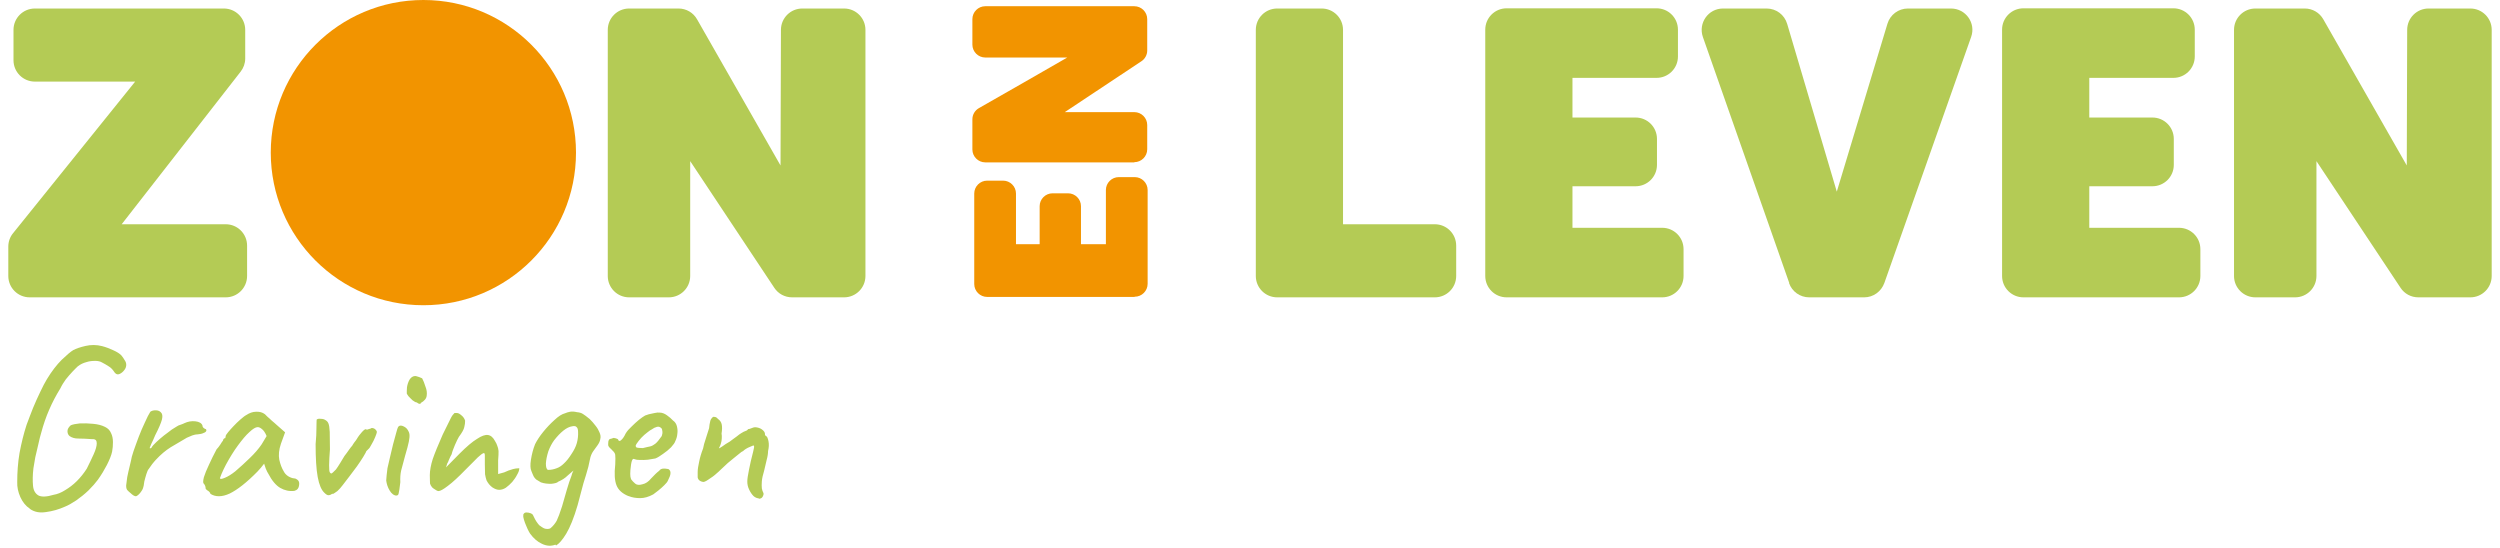
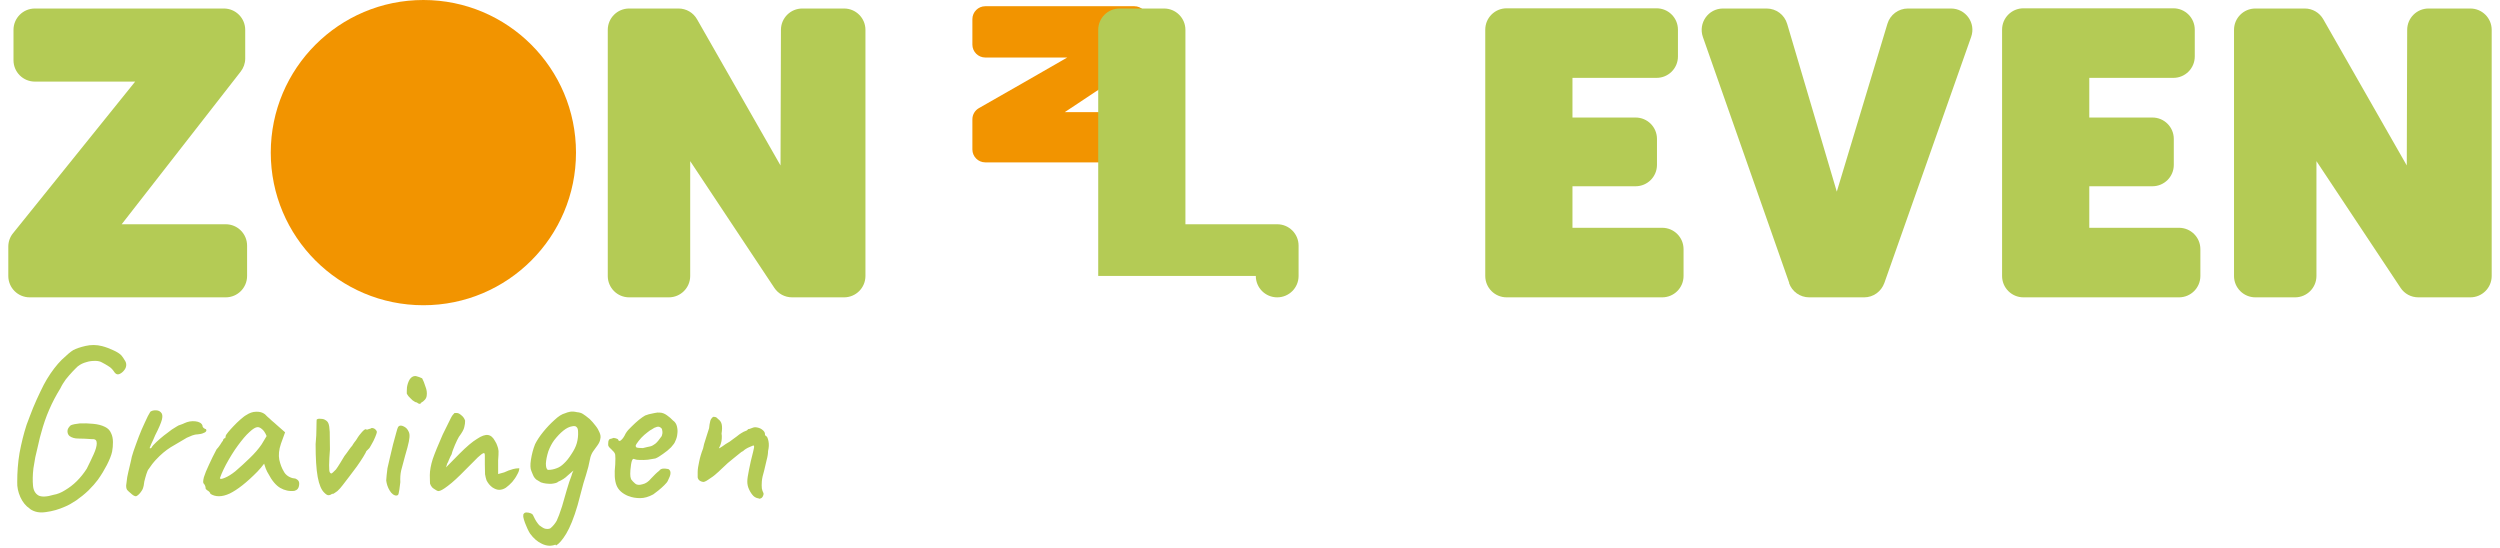
<svg xmlns="http://www.w3.org/2000/svg" id="Laag_1" data-name="Laag 1" version="1.1" viewBox="0 0 1204 264">
  <defs>
    <style>
      .cls-1 {
        fill: #b4cb55;
      }

      .cls-1, .cls-2 {
        stroke-width: 0px;
      }

      .cls-2 {
        fill: #f29400;
      }
    </style>
  </defs>
  <path class="cls-1" d="M14.4,245c-2-1.3-3.5-3.2-4.6-5.6-1.1-2.5-1.6-4.9-1.5-7.3,0-4.5.3-9.2,1.1-13.9.9-4.8,2-9.3,3.4-13.6,1-2.6,2-5.4,3.1-8.1,1.2-2.8,2.3-5.4,3.5-7.8,1.2-2.5,2.2-4.5,3.2-6.1,2.3-3.8,4.7-6.9,7.1-9.3,2.5-2.4,4.4-4,5.6-4.7,1.3-.7,3.3-1.4,5.9-2s5.3-.6,8,.1c1.9.5,3.7,1.2,5.4,2,1.8.8,3,1.6,3.8,2.4.7.8,1.2,1.6,1.6,2.3.5.7.8,1.4.8,2.3,0,.7-.2,1.6-.9,2.5-.7.9-1.4,1.5-2.3,1.9-.9.4-1.6.2-2.3-.6-1-1.5-1.9-2.5-3-3.1-1-.7-2-1.2-3.1-1.8-.8-.5-1.9-.8-3.3-.8-1.4,0-2.8.1-4.3.6-1.5.4-2.8,1-4.1,2-.7.6-1.5,1.5-2.6,2.6-1,1.1-2.1,2.3-3.2,3.7-1,1.4-1.9,2.8-2.6,4.3-2.1,3.4-3.9,6.8-5.4,10.3-1.5,3.4-2.8,7.2-3.9,11.3-.4,1.2-.8,3-1.3,5.2-.5,2.1-1,4.3-1.5,6.4-.4,2.1-.7,3.9-.9,5.3-.4,3.3-.4,6.1-.2,8.4.2,2.3,1.1,3.8,2.6,4.7,1.5.8,4,.7,7.3-.3,1.8-.3,3.6-1,5.5-2.2,2-1.2,3.9-2.6,5.7-4.4,1.8-1.8,3.4-3.8,4.8-6,1.2-2.4,2.3-4.7,3.3-6.9s1.5-4,1.5-5.3c0-1.4-.6-2.1-2.1-2-2.8-.2-5.1-.3-6.8-.3s-3.1-.4-4.2-1.2c-.7-.6-1-1.4-1-2.4,0-1,.6-1.9,1.6-2.8,1-.4,2.4-.7,4.4-.9,2-.1,4.1,0,6.3.2,2.3.2,4.2.7,5.8,1.5,1.4.7,2.3,1.6,2.9,3,.6,1.2.9,2.7.9,4.3s-.1,3.1-.4,4.6c-.4,1.9-1.3,4-2.5,6.4-1.2,2.3-2.6,4.7-4.4,7.2-1.1,1.5-2.6,3.2-4.5,5.1-1.9,1.8-3.9,3.4-5.9,4.8-2.1,1.4-3.9,2.4-5.4,3-2.9,1.3-6,2.2-9.1,2.6-3.1.5-5.7,0-7.9-1.6ZM62.9,237.5c-.7-.5-1.2-1.1-1.7-1.6-.4-.7-.6-1.7-.3-3.2.2-2.1.5-3.9.9-5.4.4-1.6.8-3.4,1.3-5.5.1-.9.5-2.4,1.2-4.5.7-2.1,1.6-4.4,2.5-6.9,1-2.5,1.9-4.8,3-7,1-2.3,1.9-4,2.6-5.1.7-.5,1.5-.7,2.5-.7,1.1,0,1.9.3,2.5.9.8.7,1,1.8.6,3.5-.4,1.6-1.5,4.2-3.3,7.7-.7,1.6-1.2,2.9-1.8,4-.4,1-.7,1.6-.8,2,0,.3.3.3.8,0,.4-.8,1.2-1.7,2.4-2.8,1.2-1.1,2.4-2.2,3.7-3.2,1.3-1,2.6-1.9,3.7-2.8,1.2-.8,2-1.3,2.4-1.5.6-.4,1.2-.7,2-.9.8-.3,1.4-.5,1.7-.7,1.7-.8,3.4-1.1,5.3-.9,1.8.2,3,.9,3.4,2,0,.6.3,1,.7,1.3.4.3.7.4.7.4.3,0,.4.1.4.3,0,.2.1.3.1.3,0,.5-.4,1-1.3,1.3-.8.4-1.8.6-3,.7-1,0-1.8.3-2.5.5-.7.3-1.6.7-2.6,1.1-2.8,1.6-5.4,3.2-7.8,4.6-2.4,1.5-4.8,3.5-7.2,6.1-.5.6-1.1,1.2-1.7,2-.5.7-1.1,1.5-1.7,2.4-.4.4-.7,1.2-1.1,2.4-.4,1.2-.7,2.5-1,3.6-.2,1.1-.3,1.8-.3,2,0,0-.1.4-.3,1.1-.2.7-.6,1.3-1.1,2-.9,1.2-1.7,1.8-2.3,2-.7,0-1.6-.5-2.8-1.7ZM101.3,237.6c-.3-.6-.8-1.1-1.4-1.4-.6-.4-.9-.8-.9-1.1s0-.7-.2-1.1c-.1-.4-.4-.8-.7-1.1-.4-.4-.3-1.5.1-3.1.5-1.6,1.3-3.6,2.4-5.9,1.1-2.4,2.3-4.9,3.7-7.5.6-.6,1.2-1.4,1.8-2.3.6-1,1-1.6,1.3-1.9,0-.3.1-.5.3-.8.2-.3.5-.4.8-.4l.2-1c0-.4.5-1,1.2-1.9s1.6-1.8,2.6-2.9c1-1.1,2.1-2.1,3.2-3.1,1.2-1,2.1-1.8,2.9-2.2,1.5-1,3.1-1.6,4.7-1.6,1.7-.1,3.1.3,4.3,1.2l1.2,1.2c.6.5,1.3,1.1,2.1,1.9.8.7,1.6,1.3,2.3,2l4.1,3.6-2,5.5c-1,2.9-1.2,5.5-.8,7.7.5,2.2,1.2,4.1,2.2,5.7.4.8,1,1.5,2,2.2,1,.6,1.9,1,3,1.1.6,0,1.1.3,1.6.7.5.4.8,1,.8,1.8s-.2,1.9-.7,2.5c-.4.5-.9.8-1.6,1-2.4.3-4.7-.2-6.8-1.4-2.1-1.2-4.1-3.6-5.8-6.9-.3-.4-.7-1.2-1.2-2.4-.4-1.2-.7-2.1-.8-2.4-.3.4-.8,1-1.5,1.9-.7.8-1.2,1.4-1.7,1.9-5.2,5.3-9.7,8.8-13.4,10.6-3.7,1.7-6.9,1.7-9.3.1ZM106,230.4c.1.4.9.3,2.3-.3,1.5-.6,3.1-1.6,5-3.1,2.5-2.1,4.8-4.3,7-6.4,2.3-2.2,4.2-4.4,5.7-6.6l2.4-4c-.7-1.7-1.5-2.8-2.3-3.4-.7-.6-1.4-.9-2-.9-1,0-2.3.8-4,2.4-1.7,1.5-3.5,3.7-5.5,6.4-2,2.7-3.9,5.8-5.8,9.3-.8,1.5-1.5,3-2.1,4.4-.5,1.4-.8,2.1-.8,2.1ZM160.2,237.7c-.7.5-1.4.8-2,.8s-1.2-.4-2-1.2c-1.4-1.3-2.5-3.8-3.2-7.6-.7-3.8-1-9.1-1-15.8.3-3,.4-5.6.4-7.9,0-2.3.1-3.6.1-3.9.4-.4,1-.5,1.9-.4,1,0,1.7.2,2.3.6.7.4,1.2.9,1.5,1.7.3.7.5,2.1.6,4,0,1.8.1,4.7.1,8.5-.2,2.9-.4,5.4-.4,7.5,0,2,.1,3.1.3,3.4.3.5.6.7.9.6.3-.1,1-.8,2.1-1.9.6-.8,1.3-1.9,2.1-3.2.8-1.4,1.5-2.5,2-3.3.8-1,1.5-2,2.2-3,.7-1,1.2-1.6,1.5-1.9.3-.6.7-1.1,1.1-1.7.4-.5.8-1,1.1-1.5.8-1.4,1.7-2.5,2.5-3.4.9-1,1.5-1.4,1.8-1.4.3.2.7.3,1.1.1.4-.2.8-.3,1.1-.3.5-.5,1.2-.5,2.1,0,.3.2.6.5.8.8.2.2.3.5.3.8s-.3,1.2-.8,2.4c-.5,1.2-1.1,2.5-1.8,3.6-.6,1.2-1.1,1.9-1.4,2.1l-.3.3c-.2.2-.5.5-.8.8-.1.5-.7,1.4-1.5,2.8-.8,1.3-1.8,2.8-3,4.5-1.2,1.6-2.4,3.2-3.6,4.8-1.2,1.6-2.3,3-3.3,4.3-.7,1-1.6,1.9-2.5,2.8-1,.7-1.7,1.2-2.3,1.5ZM191.1,238.7c-1.3,0-2.5-.9-3.4-2.4-1-1.6-1.5-3.3-1.7-4.9,0-.6.1-1.4.2-2.5.1-1.1.3-2.2.4-3.4.3-1.4.7-3.1,1.2-5.2.5-2.1,1-4.2,1.5-6.3.6-2.1,1.1-4,1.5-5.5.4-1.5.7-2.5.9-2.8.4-.7,1.1-.9,2.1-.6,1.1.4,2,1,2.6,2,.4.6.7,1.3.8,2.1.1.8,0,2-.3,3.5-.3,1.5-.9,3.8-1.8,6.8-.8,2.9-1.4,5.3-1.9,7.1-.4,1.8-.5,3.6-.4,5.6-.3,2.8-.6,4.6-.8,5.4-.1.7-.5,1.1-1.1,1ZM202.8,194.2c-.3.2-.6.3-.9.3-.2,0-.6-.3-1.2-.7-.5,0-1.2-.4-2-1-.7-.7-1.4-1.3-2-2-.5-.7-.8-1.2-.8-1.3,0-.7,0-1.7.1-3,.2-1.3.6-2.5,1.2-3.6.7-1.1,1.5-1.7,2.6-1.8.3,0,.7,0,1.1.2.5.1,1.3.4,2.4.9.6,1.1,1.1,2.4,1.6,4,.6,1.5.8,2.9.6,4.3-.1,1.4-1.1,2.6-2.9,3.6ZM211.1,236.5c-.3,0-.8-.2-1.5-.7-.7-.4-1.2-.8-1.5-1.1-.5-.6-.8-1.2-1-1.8,0-.7-.1-2-.1-4.1s.5-4.9,1.4-7.7c1-2.9,2.6-6.8,4.8-11.8l4-8.1c.3-.6.6-1,.8-1.3.3-.4.6-.7.9-1h1.1c.7,0,1.4.4,2.2,1.1.9.7,1.5,1.6,1.8,2.6,0,1-.1,2-.4,3.1-.2,1.1-1.1,2.7-2.6,4.7-.5.8-1.1,2.1-1.9,3.9-.7,1.7-1.3,3.2-1.6,4.5,0,.1-.3.5-.6,1.1-.2.5-.5,1.1-.8,1.8-.2.6-.4,1.1-.7,1.5l-.6,1.9,6.5-6.6c3.4-3.4,6.2-5.8,8.4-7.1,2.2-1.5,4-2.1,5.3-1.9,1.4.2,2.5,1.2,3.4,2.9.5.8.9,1.6,1.1,2.3.3.7.5,1.5.6,2.5,0,1,0,2.5-.2,4.5v6.6c1.2-.3,2.2-.6,2.9-.8.7-.3,1.4-.6,2.1-.9.7-.2,1.4-.4,2.2-.7.8-.2,1.8-.4,3-.4,0,1-.4,2-1.1,3.2-.6,1.2-1.4,2.3-2.3,3.4-1,1.1-2,2-3.1,2.8-1.1.7-2.2,1-3.2,1s-2.1-.4-3.3-1.2c-1.2-.9-2.1-2-2.8-3.4-.3-.9-.5-1.8-.7-2.9,0-1-.1-2.6-.1-4.8v-4.3c0-1-.3-1.3-.8-1-.4.2-.8.4-1.1.7-.9.7-2,1.7-3.3,3.1-1.3,1.3-2.7,2.7-4.1,4.1-3.4,3.5-6.2,6.1-8.5,7.8-2.2,1.7-3.7,2.5-4.5,2.5ZM267.5,262.3c-2.1.8-4.2.7-6.5-.4-2.2-1-4.1-2.7-5.7-4.9-.3-.4-.7-1.2-1.2-2.2-.4-1-.9-2-1.3-3.1-.4-1-.6-1.9-.8-2.8,0-.8,0-1.3.2-1.4.2-.4.7-.7,1.3-.7s1.4.1,2.1.4,1.1.7,1.2,1.1c.2.5.5,1.1.9,1.8.4.7.8,1.4,1.3,2,.5.7.9,1.1,1.2,1.2,1.2.9,2.1,1.4,2.9,1.4.8.1,1.5,0,2-.3,1.2-1,2.2-2.2,3-3.6.7-1.5,1.6-3.8,2.6-7,.8-2.7,1.6-5.4,2.3-8,.8-2.7,1.5-4.9,2.2-6.6.2-.9.5-1.6.8-2.2.4-.7.7-1.1,1-1.4h.7c-1.6,1-3,2.2-4.3,3.4-1.2,1.2-2.7,2.2-4.6,3-.4.5-1.5.8-3.3,1-1.7,0-3.3-.1-5-.7-1-.6-1.8-1.1-2.3-1.4-.5-.4-.9-1-1.2-1.5-.3-.7-.7-1.5-1.1-2.6-.5-1.1-.6-2.9-.2-5.4.4-2.5,1-5,2-7.5.9-1.8,2.2-3.8,3.9-5.9,1.7-2.1,3.5-4,5.4-5.7,1.9-1.8,3.6-2.9,5.2-3.3.6-.3,1.4-.5,2.3-.7,1-.2,2.1-.1,3.4.2,1.2.1,2.2.4,2.9.9.7.4,1.7,1.2,3.2,2.4,1,1,1.9,2,2.8,3.2.9,1.1,1.5,2.2,1.9,3.2.5,1.1.7,2.2.4,3.2-.1,1-.6,2-1.3,3-.7,1-1.4,1.9-2.1,2.9-.7,1-1.3,2.3-1.6,4-.4,2.2-1,4.7-1.9,7.5-.9,2.7-1.6,5.2-2.2,7.6l-1.8,6.8c-1.8,6.2-3.7,10.8-5.5,13.8-1.8,3-3.5,4.9-4.9,5.7ZM264,226.3c1.5,0,2.8-.3,4.1-.8,1.2-.4,2.4-1.2,3.5-2.3,1.2-1.1,2.4-2.6,3.6-4.5,1.2-1.8,2.1-3.5,2.6-5.3.5-1.8.7-3.7.6-5.5,0-1.2-.3-1.9-.8-2.3-.4-.4-1-.5-2-.3-1.4.2-2.8.9-4.3,2.1-1.5,1.2-2.9,2.7-4.4,4.6-1.1,1.5-2,3.2-2.8,5.3-.7,2.2-1.1,4.2-1.2,5.9,0,1.8.3,2.8,1,3.1ZM302.6,238.9c-2.9-1.2-4.8-2.9-5.7-5.2-.9-2.3-1.1-5.6-.6-10,.1-2.3.1-3.8,0-4.5,0-.7-.5-1.5-1.3-2.2-.2-.3-.7-.7-1.3-1.3-.6-.6-.8-1.1-.8-1.4,0-.5,0-1.1.1-1.8.2-.7.5-1,.8-1.1.4,0,.7-.2,1.1-.3.4-.2.8-.3,1.1-.1.3,0,.7.1,1.1.3.4.1.7.4.7.7.3.5.8.5,1.4-.1.7-.6,1.4-1.6,2.1-3.1.7-1.2,1.7-2.3,2.9-3.4,1.2-1.2,2.3-2.2,3.5-3.2s2.2-1.6,3-2.1c.4-.1,1-.3,1.8-.6.9-.2,1.8-.4,2.8-.6,1-.2,1.7-.3,2.3-.2,1.3,0,2.5.5,3.6,1.3,1.1.8,2.1,1.6,2.9,2.5,1,.7,1.6,1.6,1.9,2.8s.4,2.4.2,3.7c-.1,1.3-.5,2.5-1,3.5-.2.7-.9,1.7-2,2.9-1.1,1.1-2.4,2.2-3.9,3.2-1.4,1-2.6,1.8-3.7,2.2-1,.2-2.2.4-3.6.6-1.4.1-2.7.2-4,.1-1.2,0-2.1-.2-2.5-.4-.5-.3-.9,0-1.2.9s-.5,2.3-.7,4.4c-.1,1.4-.1,2.4,0,3.1.1.7.3,1.1.4,1.4.5.7,1.1,1.3,1.9,2,.8.7,2,.8,3.6.3,1.4-.3,2.8-1.2,4.1-2.8,1.4-1.5,2.7-2.8,3.9-3.7.3-.5.8-.8,1.6-1,.8-.1,1.7,0,2.8.2.8.5,1.1,1.2,1,2.1,0,.8-.5,2-1.3,3.6-.2.5-.8,1.2-1.7,2.1-.8.8-1.7,1.6-2.8,2.5-1,.8-1.8,1.4-2.5,1.9-2.2,1.2-4.3,1.8-6.3,1.8s-3.9-.3-5.6-1ZM309.6,215.8c1.5-.4,2.6-.6,3.5-.8.9-.2,1.7-.7,2.5-1.3.9-.7,1.9-2,3.1-3.7.3-.8.4-1.6.3-2.3s-.2-1.2-.4-1.4c-.7-.7-1.4-1-2.3-.7-.8.2-1.6.6-2.4,1.2-.5.2-1.2.7-2.2,1.5-1,.7-1.9,1.6-2.9,2.6-.9,1-1.6,1.9-2.2,2.8-.5.8-.6,1.3-.3,1.4-.1.3.3.5,1.2.6,1,0,1.7.1,2.1.1ZM365.5,240c-.9,0-1.8-.4-2.6-1.1-.8-.8-1.5-1.8-2.1-3.1-.6-1.2-.9-2.5-.9-3.9s.3-3,.8-5.6c.5-2.7,1.2-5.6,2-8.7.4-1.6.6-2.6.4-2.9,0-.3-.7-.1-1.9.5-.7.3-1.4.6-2,1-.5.3-1,.7-1.4,1.1-.4.1-1.1.6-1.9,1.3-.8.7-1.7,1.4-2.6,2.1-.7.6-1.7,1.4-2.8,2.3-1,1-2.1,1.9-3.1,2.9-1,1-1.8,1.7-2.4,2.2-.4.4-.9.8-1.7,1.4-.7.5-1.4,1-2.2,1.5-.7.5-1.4.9-2.1,1.1-.7,0-1.4-.2-2-.6-.6-.4-.9-1-1-1.6,0-.4,0-1.3,0-2.6,0-1.4.3-3,.7-4.9.4-2,1-4.1,1.9-6.4.1-.4.3-1.2.5-2.2.3-1,.7-2.2,1.1-3.5.4-1.4.9-2.8,1.3-4.1,0-.4.1-1,.2-1.7.1-.7.3-1.3.4-1.9.2-.7.5-1.1.8-1.3.3-.5.7-.7,1.3-.5.6,0,1.1.4,1.5.9,1,.7,1.7,1.6,1.9,2.8.2,1.1.2,2.5-.1,4.3.1.7.2,1.5.1,2.4,0,.8-.2,1.6-.4,2.3s-.4,1.3-.7,1.8c-.2.4-.3.6-.3.6.3,0,.9-.4,1.8-1,.9-.7,2-1.4,3.4-2.2,1.4-1,2.5-1.9,3.4-2.5.9-.7,1.6-1.3,2.2-1.6.6-.4,1-.6,1.2-.7.4-.1.7-.3,1-.4.4-.1.7-.3.9-.6s.4-.3.4-.3h.2c0,0,.3,0,.7-.2.4-.1.7-.3,1.1-.4.7-.3,1.4-.3,2.3-.1,1,.2,1.8.6,2.5,1.2.7.6,1.1,1.2,1.1,1.9s0,.5.2.7c.1.1.3.3.3.3.5.1.9,1,1.2,2.5.3,1.5.2,3-.2,4.7,0,1.1-.2,2.6-.7,4.4-.4,1.8-.8,3.4-1.2,5.1-.6,2-1,3.7-1.1,5.1-.1,1.4-.1,2.5,0,3.4.2.9.4,1.6.7,2.1s.1,1.1-.3,1.9c-.4.7-1,1-2,1Z" />
  <path class="cls-1" d="M4,132.9c0,5.7,4.6,10.3,10.3,10.3h94.4c5.7,0,10.3-4.6,10.3-10.3v-14.6c0-5.7-4.6-10.3-10.3-10.3h-50.1l57.3-73.5c1.4-1.8,2.2-4,2.2-6.3v-13.8c0-5.7-4.6-10.3-10.3-10.3H16.8c-5.7,0-10.3,4.6-10.3,10.3v14.6c0,5.7,4.6,10.3,10.3,10.3h48.3L6.3,112.3c-1.5,1.8-2.3,4.1-2.3,6.5v14.1Z" />
  <path class="cls-1" d="M292.7,132.9c0,5.7,4.6,10.3,10.3,10.3h19.1c5.7,0,10.3-4.6,10.3-10.3v-55.3l40.5,61c1.9,2.9,5.1,4.6,8.6,4.6h25c5.7,0,10.3-4.6,10.3-10.3V14.4c0-5.7-4.6-10.3-10.3-10.3h-20.1c-5.7,0-10.3,4.6-10.3,10.3l-.2,65.3-40.2-70.4c-1.8-3.2-5.2-5.2-8.9-5.2h-23.8c-5.7,0-10.3,4.6-10.3,10.3v118.5Z" />
  <path class="cls-1" d="M1075.9,132.9c0,5.7,4.6,10.3,10.3,10.3h19.1c5.7,0,10.3-4.6,10.3-10.3v-55.3l40.5,61c1.9,2.9,5.1,4.6,8.6,4.6h25c5.7,0,10.3-4.6,10.3-10.3V14.4c0-5.7-4.6-10.3-10.3-10.3h-20.1c-5.7,0-10.3,4.6-10.3,10.3l-.2,65.3-40.2-70.4c-1.8-3.2-5.2-5.2-8.9-5.2h-23.8c-5.7,0-10.3,4.6-10.3,10.3v118.5Z" />
  <path class="cls-2" d="M546.3,78.1c3.4,0,6.2-2.8,6.2-6.2v-11.7c0-3.4-2.8-6.2-6.2-6.2h-33.5l36.9-24.5c1.7-1.1,2.8-3.1,2.8-5.1v-15.2c0-3.4-2.8-6.2-6.2-6.2h-71.8c-3.4,0-6.2,2.8-6.2,6.2v12.3c0,3.4,2.8,6.2,6.2,6.2h39.5c0,.1-42.6,24.4-42.6,24.4-1.9,1.1-3.1,3.1-3.1,5.4v14.5c0,3.4,2.8,6.2,6.2,6.2h71.8Z" />
-   <path class="cls-1" d="M604.8,132.9c0,5.7,4.6,10.3,10.3,10.3h75.9c5.7,0,10.3-4.6,10.3-10.3v-14.6c0-5.7-4.6-10.3-10.3-10.3h-44.2V14.4c0-5.7-4.6-10.3-10.3-10.3h-21.4c-5.7,0-10.3,4.6-10.3,10.3v118.5Z" />
+   <path class="cls-1" d="M604.8,132.9c0,5.7,4.6,10.3,10.3,10.3c5.7,0,10.3-4.6,10.3-10.3v-14.6c0-5.7-4.6-10.3-10.3-10.3h-44.2V14.4c0-5.7-4.6-10.3-10.3-10.3h-21.4c-5.7,0-10.3,4.6-10.3,10.3v118.5Z" />
  <path class="cls-1" d="M715.3,132.9c0,5.7,4.6,10.3,10.3,10.3h74.9c5.7,0,10.3-4.6,10.3-10.3v-12.9c0-5.7-4.6-10.3-10.3-10.3h-43.2v-20h30.4c5.7,0,10.3-4.6,10.3-10.3v-12.5c0-5.7-4.6-10.3-10.3-10.3h-30.4v-19.1h40.5c5.7,0,10.3-4.6,10.3-10.3v-12.9c0-5.7-4.6-10.3-10.3-10.3h-72.2c-5.7,0-10.3,4.6-10.3,10.3v118.5Z" />
  <path class="cls-1" d="M861.6,136.3c1.4,4.1,5.3,6.9,9.7,6.9h26.5c4.4,0,8.2-2.8,9.7-6.9l41.8-118.5c2.4-6.7-2.6-13.7-9.7-13.7h-20.8c-4.5,0-8.5,3-9.8,7.3l-24.4,80.9-23.9-80.8c-1.3-4.4-5.3-7.4-9.9-7.4h-21c-7.1,0-12,7-9.7,13.7l41.6,118.5Z" />
  <path class="cls-1" d="M964.2,132.9c0,5.7,4.6,10.3,10.3,10.3h74.9c5.7,0,10.3-4.6,10.3-10.3v-12.9c0-5.7-4.6-10.3-10.3-10.3h-43.2v-20h30.4c5.7,0,10.3-4.6,10.3-10.3v-12.5c0-5.7-4.6-10.3-10.3-10.3h-30.4v-19.1h40.5c5.7,0,10.3-4.6,10.3-10.3v-12.9c0-5.7-4.6-10.3-10.3-10.3h-72.2c-5.7,0-10.3,4.6-10.3,10.3v118.5Z" />
-   <path class="cls-2" d="M546.5,142.9c3.4,0,6.2-2.8,6.2-6.2v-45.2c0-3.4-2.8-6.2-6.2-6.2h-7.7c-3.4,0-6.2,2.8-6.2,6.2v26.1h-12v-18.3c0-3.4-2.8-6.2-6.2-6.2h-7.5c-3.4,0-6.2,2.8-6.2,6.2v18.3h-11.4v-24.4c0-3.4-2.8-6.2-6.2-6.2h-7.7c-3.4,0-6.2,2.8-6.2,6.2v43.6c0,3.4,2.8,6.2,6.2,6.2h70.9Z" />
  <circle class="cls-2" cx="203.9" cy="73.5" r="73.5" />
</svg>